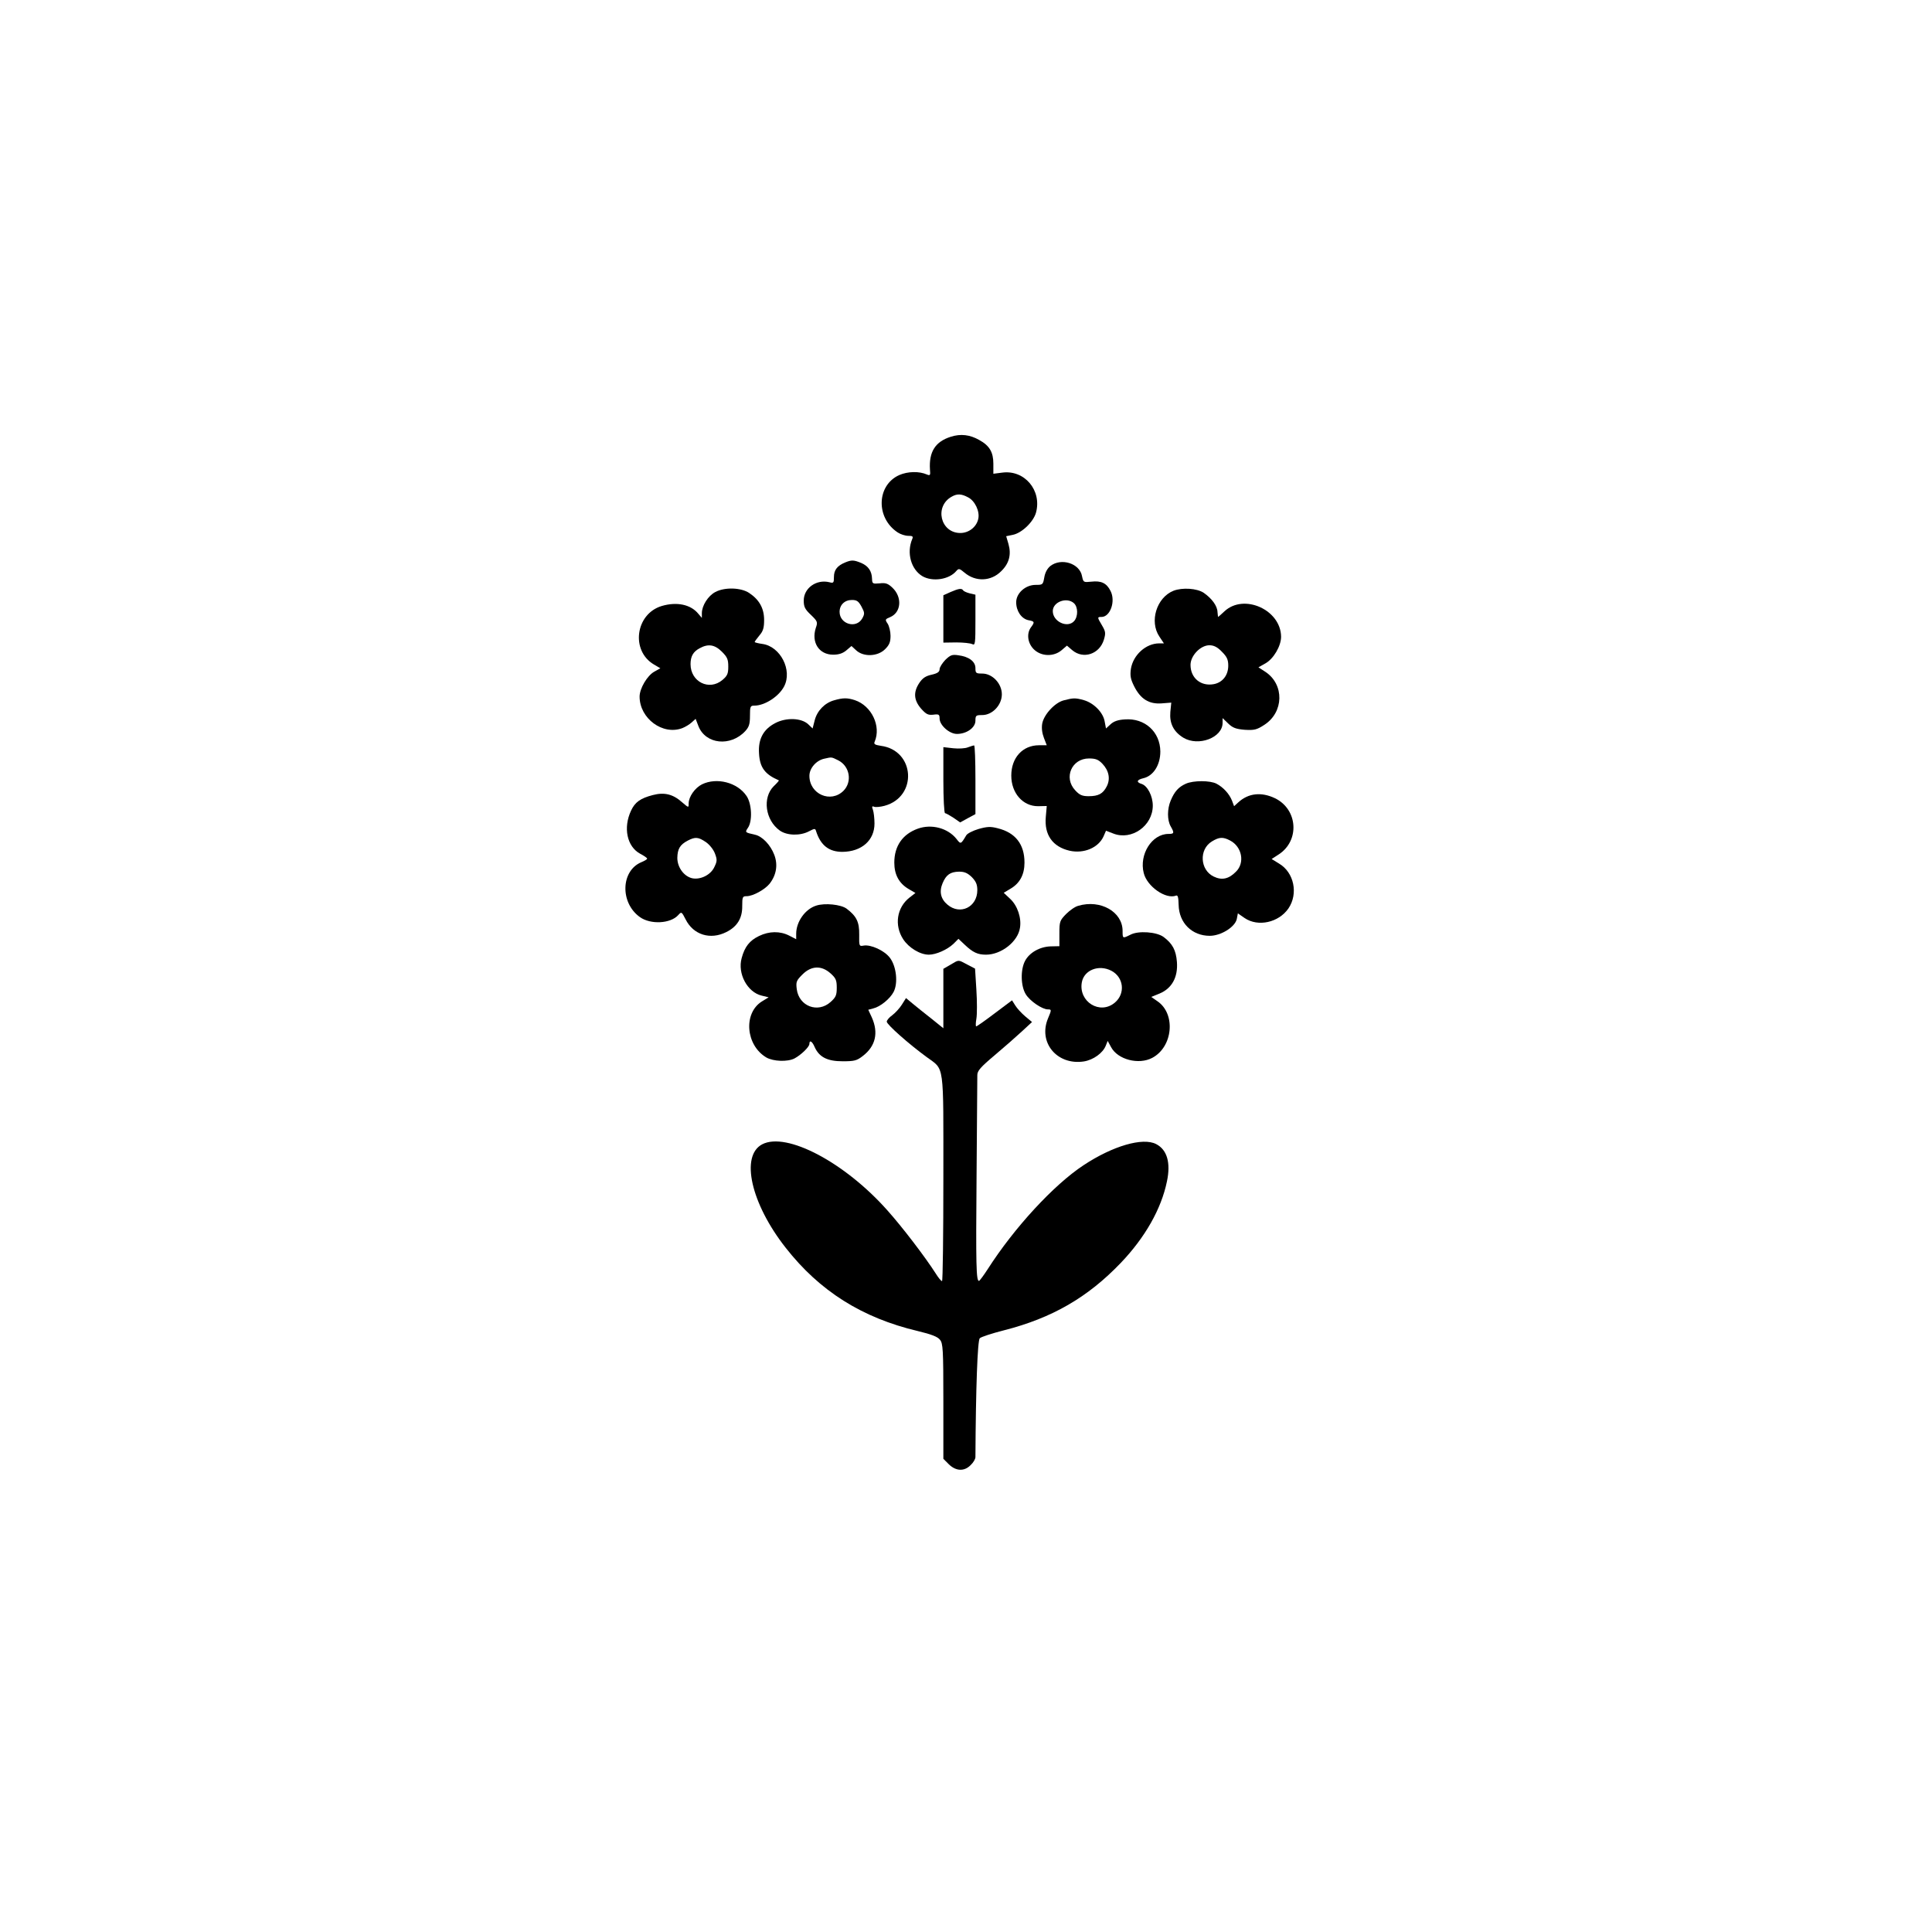
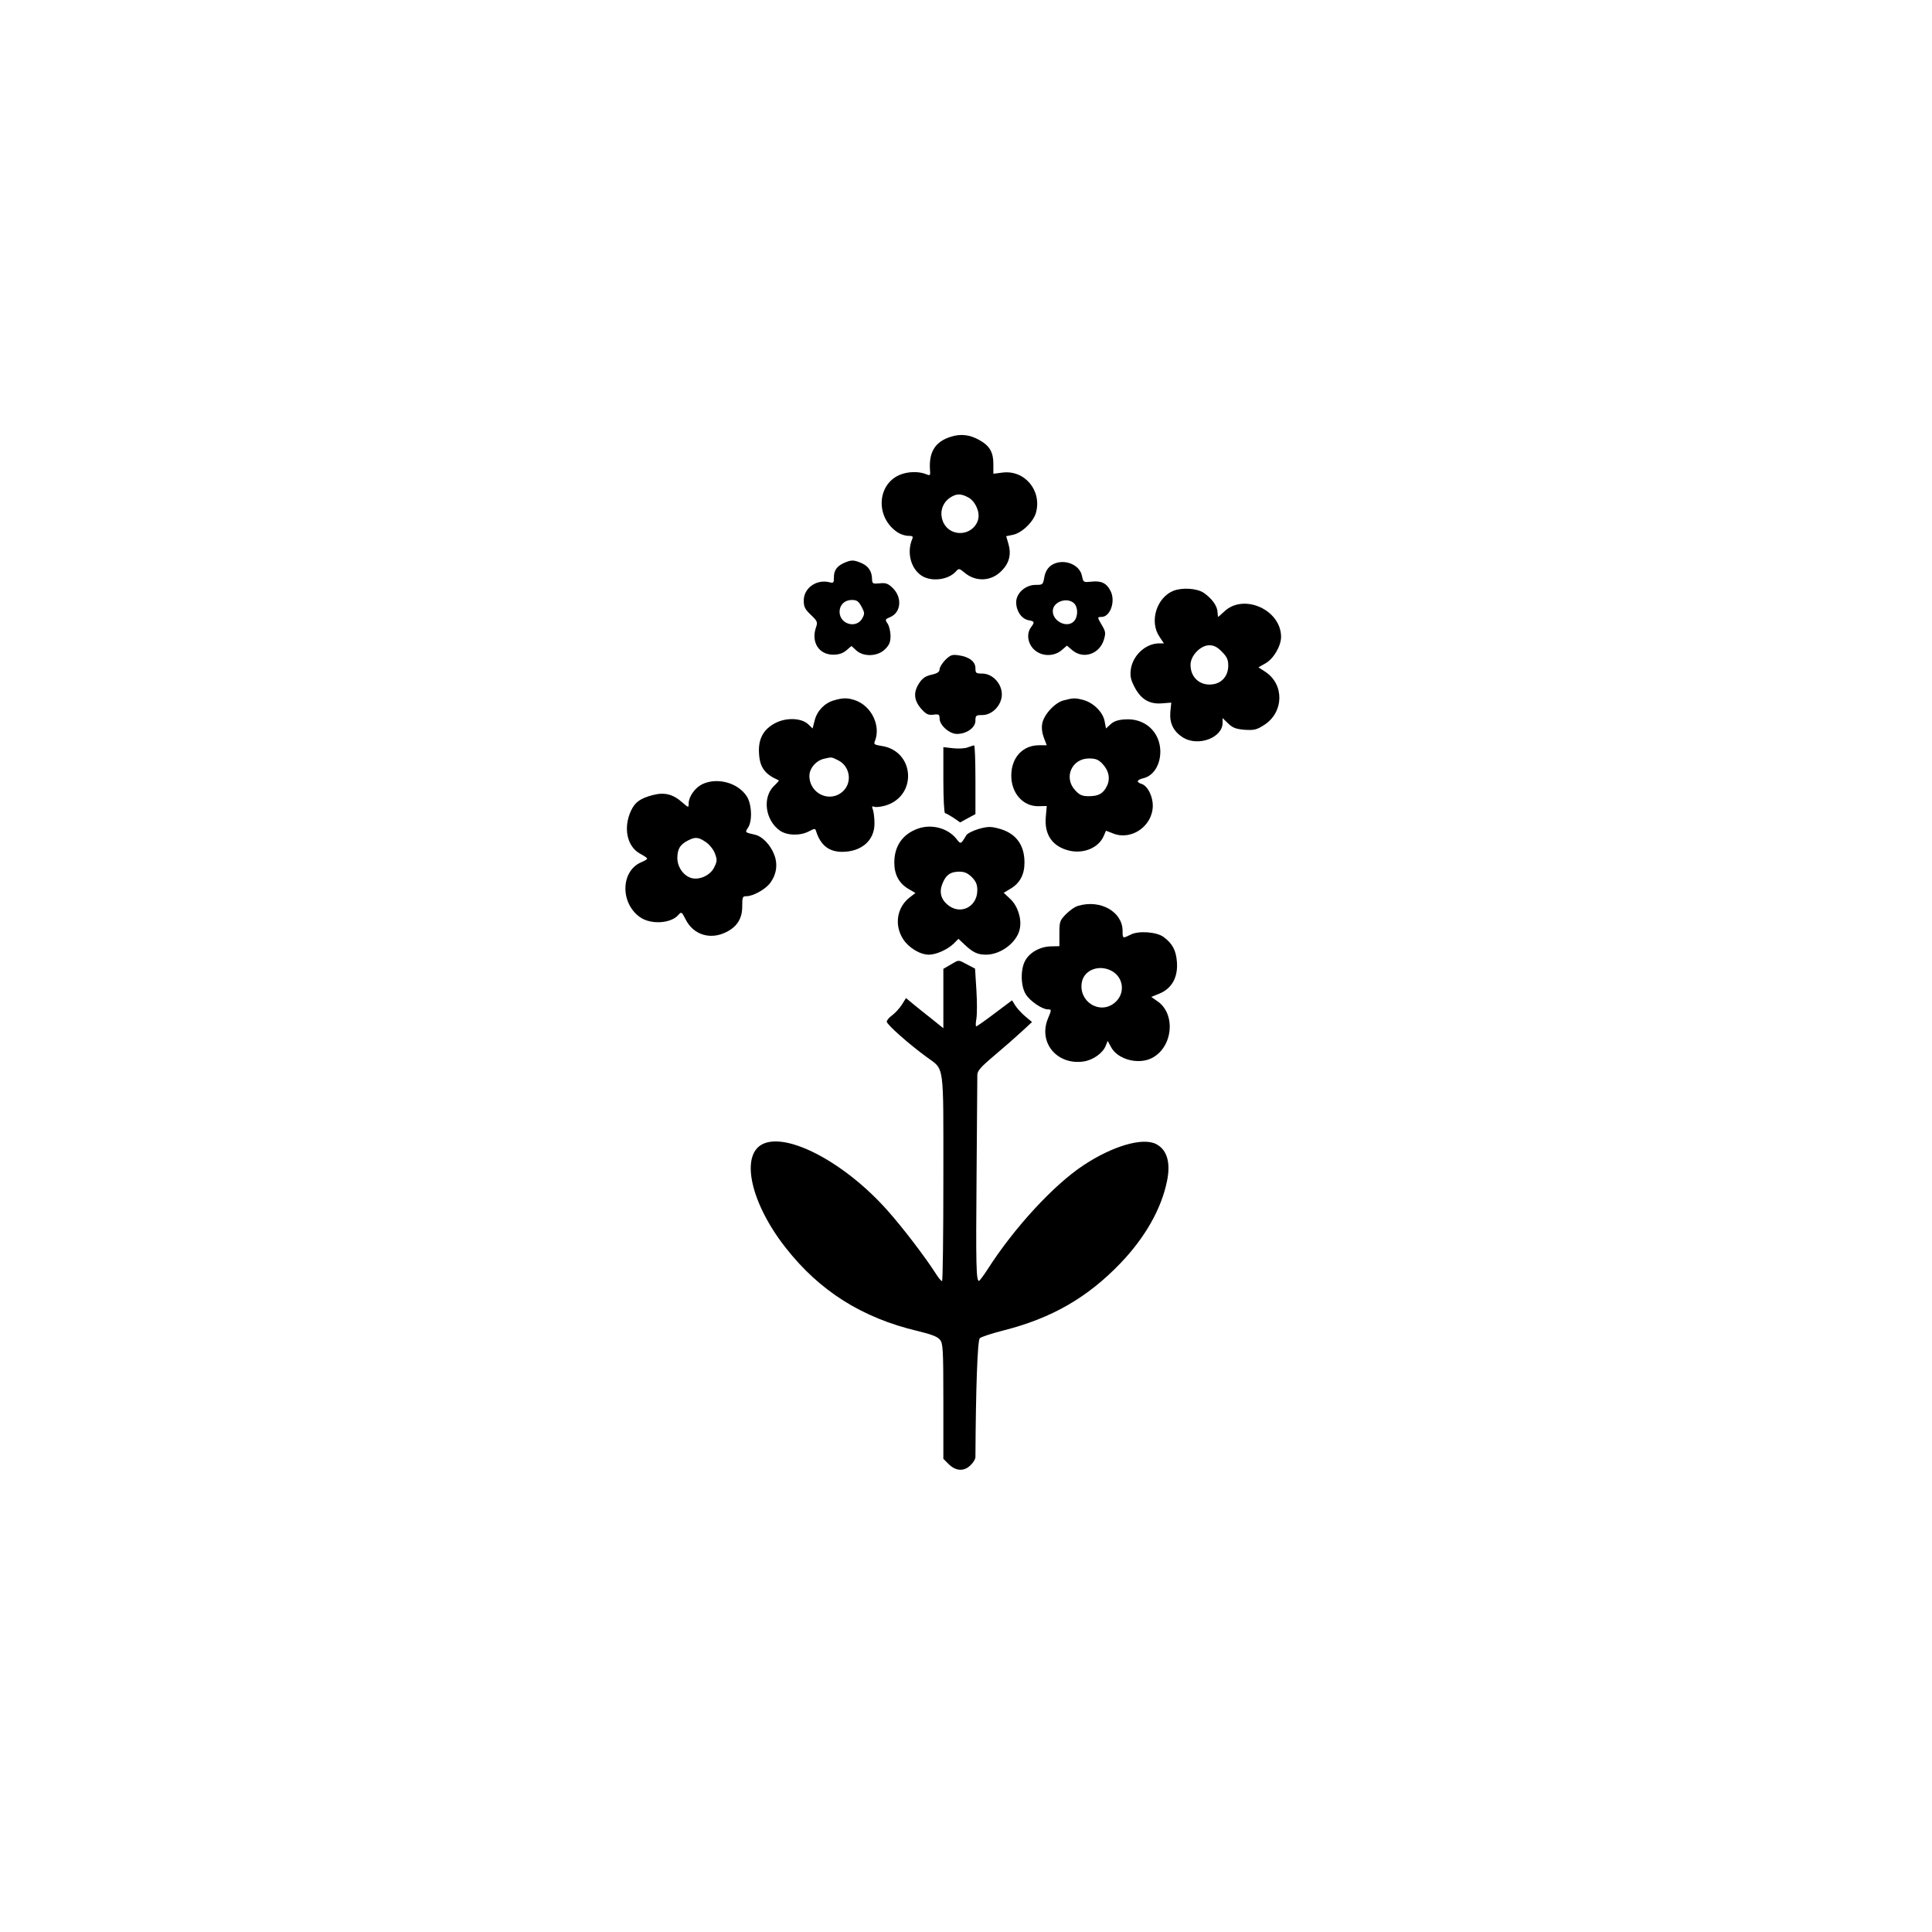
<svg xmlns="http://www.w3.org/2000/svg" version="1.0" width="1024pt" height="1024pt" viewBox="0 0 1024 1024" preserveAspectRatio="xMidYMid meet">
  <g transform="translate(0,1024) scale(0.1,-0.1)" fill="#000000" stroke="none">
    <path d="M5039 7925 c-82 -26 -116 -80 -110 -174 3 -30 1 -33 -16 -26 -41 18 -101 17 -147 -3 -120 -54 -125 -227 -8 -304 15 -10 40 -18 56 -18 23 0 27 -3 21 -17 -31 -74 -6 -161 54 -197 54 -31 142 -18 180 28 12 14 17 13 43 -9 59 -50 141 -47 195 8 42 41 54 88 38 144 l-12 41 34 7 c48 9 110 68 124 118 32 118 -61 228 -179 212 l-47 -6 0 53 c0 61 -20 96 -75 126 -49 28 -98 34 -151 17z m92 -321 c36 -18 63 -74 54 -114 -9 -43 -50 -75 -95 -75 -106 0 -139 142 -45 193 28 16 51 15 86 -4z" />
    <path d="M4480 7259 c-42 -17 -60 -40 -60 -77 0 -31 -2 -34 -24 -28 -69 17 -136 -31 -136 -97 0 -33 6 -46 38 -76 35 -34 37 -38 26 -69 -25 -77 17 -142 92 -142 30 0 51 7 70 23 l27 23 25 -23 c39 -36 114 -33 153 6 23 23 29 38 29 71 0 22 -7 51 -15 64 -15 22 -14 24 13 35 59 25 65 106 12 156 -23 22 -36 27 -68 23 -37 -3 -39 -2 -40 24 -1 41 -20 68 -57 84 -39 16 -51 17 -85 3z m86 -234 c17 -32 18 -38 4 -63 -32 -56 -120 -30 -120 35 0 37 27 63 65 63 26 0 35 -6 51 -35z" />
    <path d="M5567 7240 c-16 -13 -28 -35 -32 -60 -7 -39 -8 -40 -46 -40 -54 0 -103 -44 -103 -92 0 -47 28 -87 64 -95 34 -6 35 -10 15 -37 -25 -33 -19 -84 14 -117 39 -39 106 -41 148 -5 l28 24 28 -24 c59 -50 145 -21 168 56 10 34 9 43 -10 75 -26 44 -26 45 -3 45 47 0 76 84 48 138 -21 42 -50 55 -102 49 -41 -4 -42 -4 -49 29 -12 68 -110 99 -168 54z m125 -197 c22 -20 23 -70 1 -95 -35 -39 -113 -3 -113 53 0 49 74 76 112 42z" />
-     <path d="M3791 7102 c-38 -20 -71 -72 -71 -112 l0 -25 -18 21 c-40 50 -114 66 -195 42 -139 -42 -165 -237 -41 -310 l34 -20 -32 -18 c-37 -20 -78 -89 -78 -132 0 -116 123 -207 227 -167 15 6 37 19 49 30 l21 19 15 -39 c38 -96 170 -110 248 -26 20 22 25 37 25 81 0 50 2 54 23 54 55 0 130 48 158 102 45 86 -20 212 -115 225 -22 3 -41 8 -41 10 0 3 11 18 25 35 20 23 25 41 25 82 0 61 -25 107 -79 143 -43 29 -130 32 -180 5z m35 -316 c29 -29 34 -41 34 -79 0 -38 -5 -49 -31 -71 -70 -59 -169 -10 -169 84 0 41 14 66 48 84 45 25 80 20 118 -18z" />
-     <path d="M5038 7102 l-38 -17 0 -125 0 -126 68 1 c37 0 75 -4 85 -9 16 -8 17 2 17 127 l0 135 -30 7 c-16 4 -32 11 -35 16 -8 12 -23 10 -67 -9z" />
    <path d="M6220 7109 c-90 -36 -129 -163 -75 -243 l24 -36 -25 0 c-70 0 -138 -61 -150 -135 -5 -36 -2 -54 17 -92 34 -68 79 -96 146 -91 l51 4 -5 -50 c-5 -60 17 -104 69 -136 80 -48 208 0 208 79 l0 25 30 -29 c24 -23 41 -29 87 -33 51 -3 64 0 104 26 104 67 107 214 6 281 l-37 24 37 21 c43 24 83 92 83 141 -1 143 -197 231 -300 135 -18 -17 -33 -30 -34 -30 0 0 -2 12 -3 26 -1 33 -30 72 -73 102 -36 24 -113 29 -160 11z m256 -323 c27 -27 34 -42 34 -74 0 -51 -30 -89 -76 -98 -69 -13 -124 32 -124 102 0 49 53 104 100 104 23 0 42 -9 66 -34z" />
    <path d="M5010 6742 c-16 -17 -30 -39 -30 -49 0 -14 -11 -22 -42 -29 -32 -7 -48 -18 -65 -43 -33 -49 -30 -92 9 -137 27 -30 37 -35 65 -32 29 4 33 1 33 -20 0 -36 52 -82 92 -82 51 0 98 33 98 70 0 28 3 30 36 30 54 0 104 53 104 110 0 57 -50 110 -104 110 -33 0 -36 2 -36 29 0 35 -35 61 -91 68 -33 5 -42 1 -69 -25z" />
    <path d="M4420 6528 c-49 -14 -89 -55 -102 -106 l-11 -43 -23 22 c-36 34 -116 37 -174 7 -64 -33 -92 -85 -87 -161 4 -75 31 -111 105 -143 2 -1 -10 -15 -27 -31 -61 -61 -45 -180 32 -235 38 -27 108 -29 155 -4 31 16 33 16 38 -1 24 -74 68 -108 139 -108 102 1 170 61 170 150 0 28 -4 60 -8 72 -7 18 -5 22 6 17 8 -3 33 -1 55 5 177 48 162 294 -19 318 -32 5 -39 9 -33 22 35 82 -16 190 -105 220 -40 13 -63 13 -111 -1z m23 -318 c61 -31 75 -113 28 -161 -68 -68 -181 -18 -181 79 0 40 36 82 80 91 40 9 36 9 73 -9z" />
    <path d="M5638 6528 c-47 -12 -105 -75 -114 -123 -4 -24 -1 -50 9 -76 l15 -39 -41 0 c-87 0 -147 -66 -147 -161 0 -93 62 -163 143 -162 l45 1 -5 -57 c-9 -96 36 -159 126 -180 76 -17 153 16 180 76 l13 30 39 -15 c97 -38 209 41 209 148 0 51 -28 105 -59 115 -30 9 -26 22 8 30 54 12 91 70 91 142 -1 104 -82 178 -188 170 -36 -2 -59 -10 -76 -26 l-24 -22 -7 37 c-8 48 -58 98 -110 113 -46 13 -57 12 -107 -1z m205 -336 c35 -37 43 -81 23 -120 -20 -39 -44 -52 -96 -52 -34 0 -48 6 -71 31 -63 67 -19 169 73 169 35 0 50 -6 71 -28z" />
    <path d="M5130 6279 c-14 -6 -49 -8 -77 -5 l-53 6 0 -175 c0 -96 4 -175 9 -175 4 0 24 -11 44 -24 l36 -25 40 22 41 22 0 183 c0 100 -3 182 -7 181 -5 0 -19 -5 -33 -10z" />
    <path d="M3721 6083 c-38 -19 -71 -66 -71 -102 0 -23 0 -23 -35 7 -48 43 -94 54 -155 38 -65 -17 -94 -37 -115 -82 -43 -91 -22 -191 48 -229 21 -11 37 -22 37 -26 0 -4 -14 -12 -31 -19 -109 -46 -113 -216 -7 -291 56 -40 162 -35 203 11 17 19 18 18 39 -23 41 -82 131 -110 216 -67 58 29 85 74 84 138 0 48 2 52 23 52 34 0 97 35 122 66 36 46 45 100 25 153 -20 53 -64 99 -103 107 -53 12 -53 12 -37 36 25 35 21 128 -7 169 -48 72 -158 100 -236 62z m20 -306 c19 -13 40 -39 48 -60 13 -34 12 -42 -3 -73 -19 -41 -73 -68 -117 -59 -44 10 -79 58 -79 108 1 48 14 70 56 92 39 20 55 19 95 -8z" />
-     <path d="M6285 6086 c-38 -17 -60 -41 -80 -89 -19 -45 -19 -104 0 -137 20 -35 19 -40 -12 -40 -88 0 -156 -109 -131 -207 17 -71 117 -141 171 -120 10 4 13 -9 14 -49 2 -96 71 -164 165 -164 59 0 133 46 143 88 l6 31 36 -25 c71 -48 180 -24 232 51 53 78 30 191 -50 238 l-39 24 37 24 c113 73 102 239 -19 298 -73 35 -142 27 -195 -22 l-22 -20 -11 29 c-14 36 -46 71 -82 90 -34 18 -123 18 -163 0z m235 -301 c63 -33 79 -118 31 -165 -38 -39 -75 -47 -118 -26 -73 35 -79 144 -10 186 39 24 59 25 97 5z" />
    <path d="M4865 5848 c-81 -29 -125 -92 -125 -180 0 -64 25 -110 76 -140 l36 -21 -31 -24 c-68 -53 -82 -147 -34 -221 30 -46 90 -82 136 -82 38 0 97 26 130 57 l27 27 33 -31 c43 -41 69 -53 113 -53 81 0 169 69 180 142 9 52 -13 118 -52 154 l-34 32 35 21 c50 29 75 75 75 139 0 97 -48 159 -142 182 -38 10 -56 9 -102 -4 -30 -9 -60 -24 -65 -34 -28 -47 -29 -48 -51 -19 -46 58 -132 81 -205 55z m286 -257 c22 -23 29 -39 29 -69 0 -90 -91 -134 -158 -77 -36 30 -45 69 -26 114 19 45 41 60 87 61 29 0 45 -7 68 -29z" />
-     <path d="M4326 5440 c-58 -18 -106 -85 -106 -149 l0 -29 -37 19 c-49 25 -106 24 -160 -2 -50 -24 -76 -57 -92 -117 -23 -82 30 -181 106 -199 l37 -9 -36 -22 c-99 -62 -86 -232 24 -297 37 -21 112 -24 149 -5 34 18 79 61 79 77 0 23 15 14 28 -17 24 -53 67 -75 148 -75 62 0 75 3 107 28 68 52 84 123 48 204 l-19 41 26 7 c38 9 89 51 108 87 25 47 15 136 -19 181 -29 39 -102 72 -140 65 -23 -4 -24 -3 -23 58 1 67 -14 98 -67 138 -30 22 -115 31 -161 16z m76 -359 c28 -25 33 -36 33 -76 0 -40 -5 -51 -33 -76 -67 -60 -167 -23 -179 68 -5 39 -2 46 30 78 47 47 101 49 149 6z" />
    <path d="M5715 5439 c-17 -4 -46 -25 -65 -44 -33 -34 -35 -40 -35 -103 l0 -67 -47 -1 c-57 -2 -112 -33 -135 -77 -25 -47 -23 -134 4 -177 22 -36 87 -80 117 -80 20 0 20 -2 1 -47 -54 -128 47 -250 189 -229 51 8 102 45 117 84 l10 25 18 -33 c35 -66 146 -95 218 -57 110 58 126 233 28 300 l-33 23 44 18 c65 27 98 86 92 167 -5 63 -23 97 -71 133 -37 27 -133 34 -175 12 -42 -21 -42 -21 -42 20 0 101 -117 168 -235 133z m175 -344 c66 -34 76 -121 19 -169 -79 -67 -194 5 -175 108 12 65 90 95 156 61z" />
    <path d="M5038 5127 l-38 -22 0 -158 0 -157 -62 50 c-35 27 -79 63 -100 80 l-36 30 -22 -35 c-12 -19 -35 -44 -51 -56 -16 -11 -29 -27 -29 -34 0 -15 116 -118 212 -188 95 -70 88 -21 88 -641 0 -300 -3 -546 -7 -546 -5 0 -19 17 -32 38 -58 91 -180 250 -257 336 -226 255 -535 418 -664 351 -117 -61 -60 -314 124 -548 180 -230 405 -372 701 -442 71 -17 105 -30 117 -46 16 -19 18 -50 18 -326 l0 -305 29 -29 c38 -37 82 -39 116 -4 14 13 25 32 25 42 2 364 11 618 23 630 7 7 65 26 128 42 255 65 444 174 620 358 128 134 214 285 244 431 21 99 1 168 -57 198 -71 37 -231 -10 -385 -112 -158 -104 -368 -332 -508 -551 -22 -34 -43 -62 -46 -62 -15 -2 -17 83 -13 559 2 278 4 517 4 532 0 22 17 42 92 105 51 43 116 100 145 127 l53 49 -36 30 c-20 17 -44 43 -53 58 l-17 27 -92 -69 c-50 -38 -94 -69 -98 -69 -3 0 -3 18 1 40 4 23 4 92 0 154 l-7 112 -42 22 c-49 26 -42 26 -88 -1z" />
  </g>
</svg>